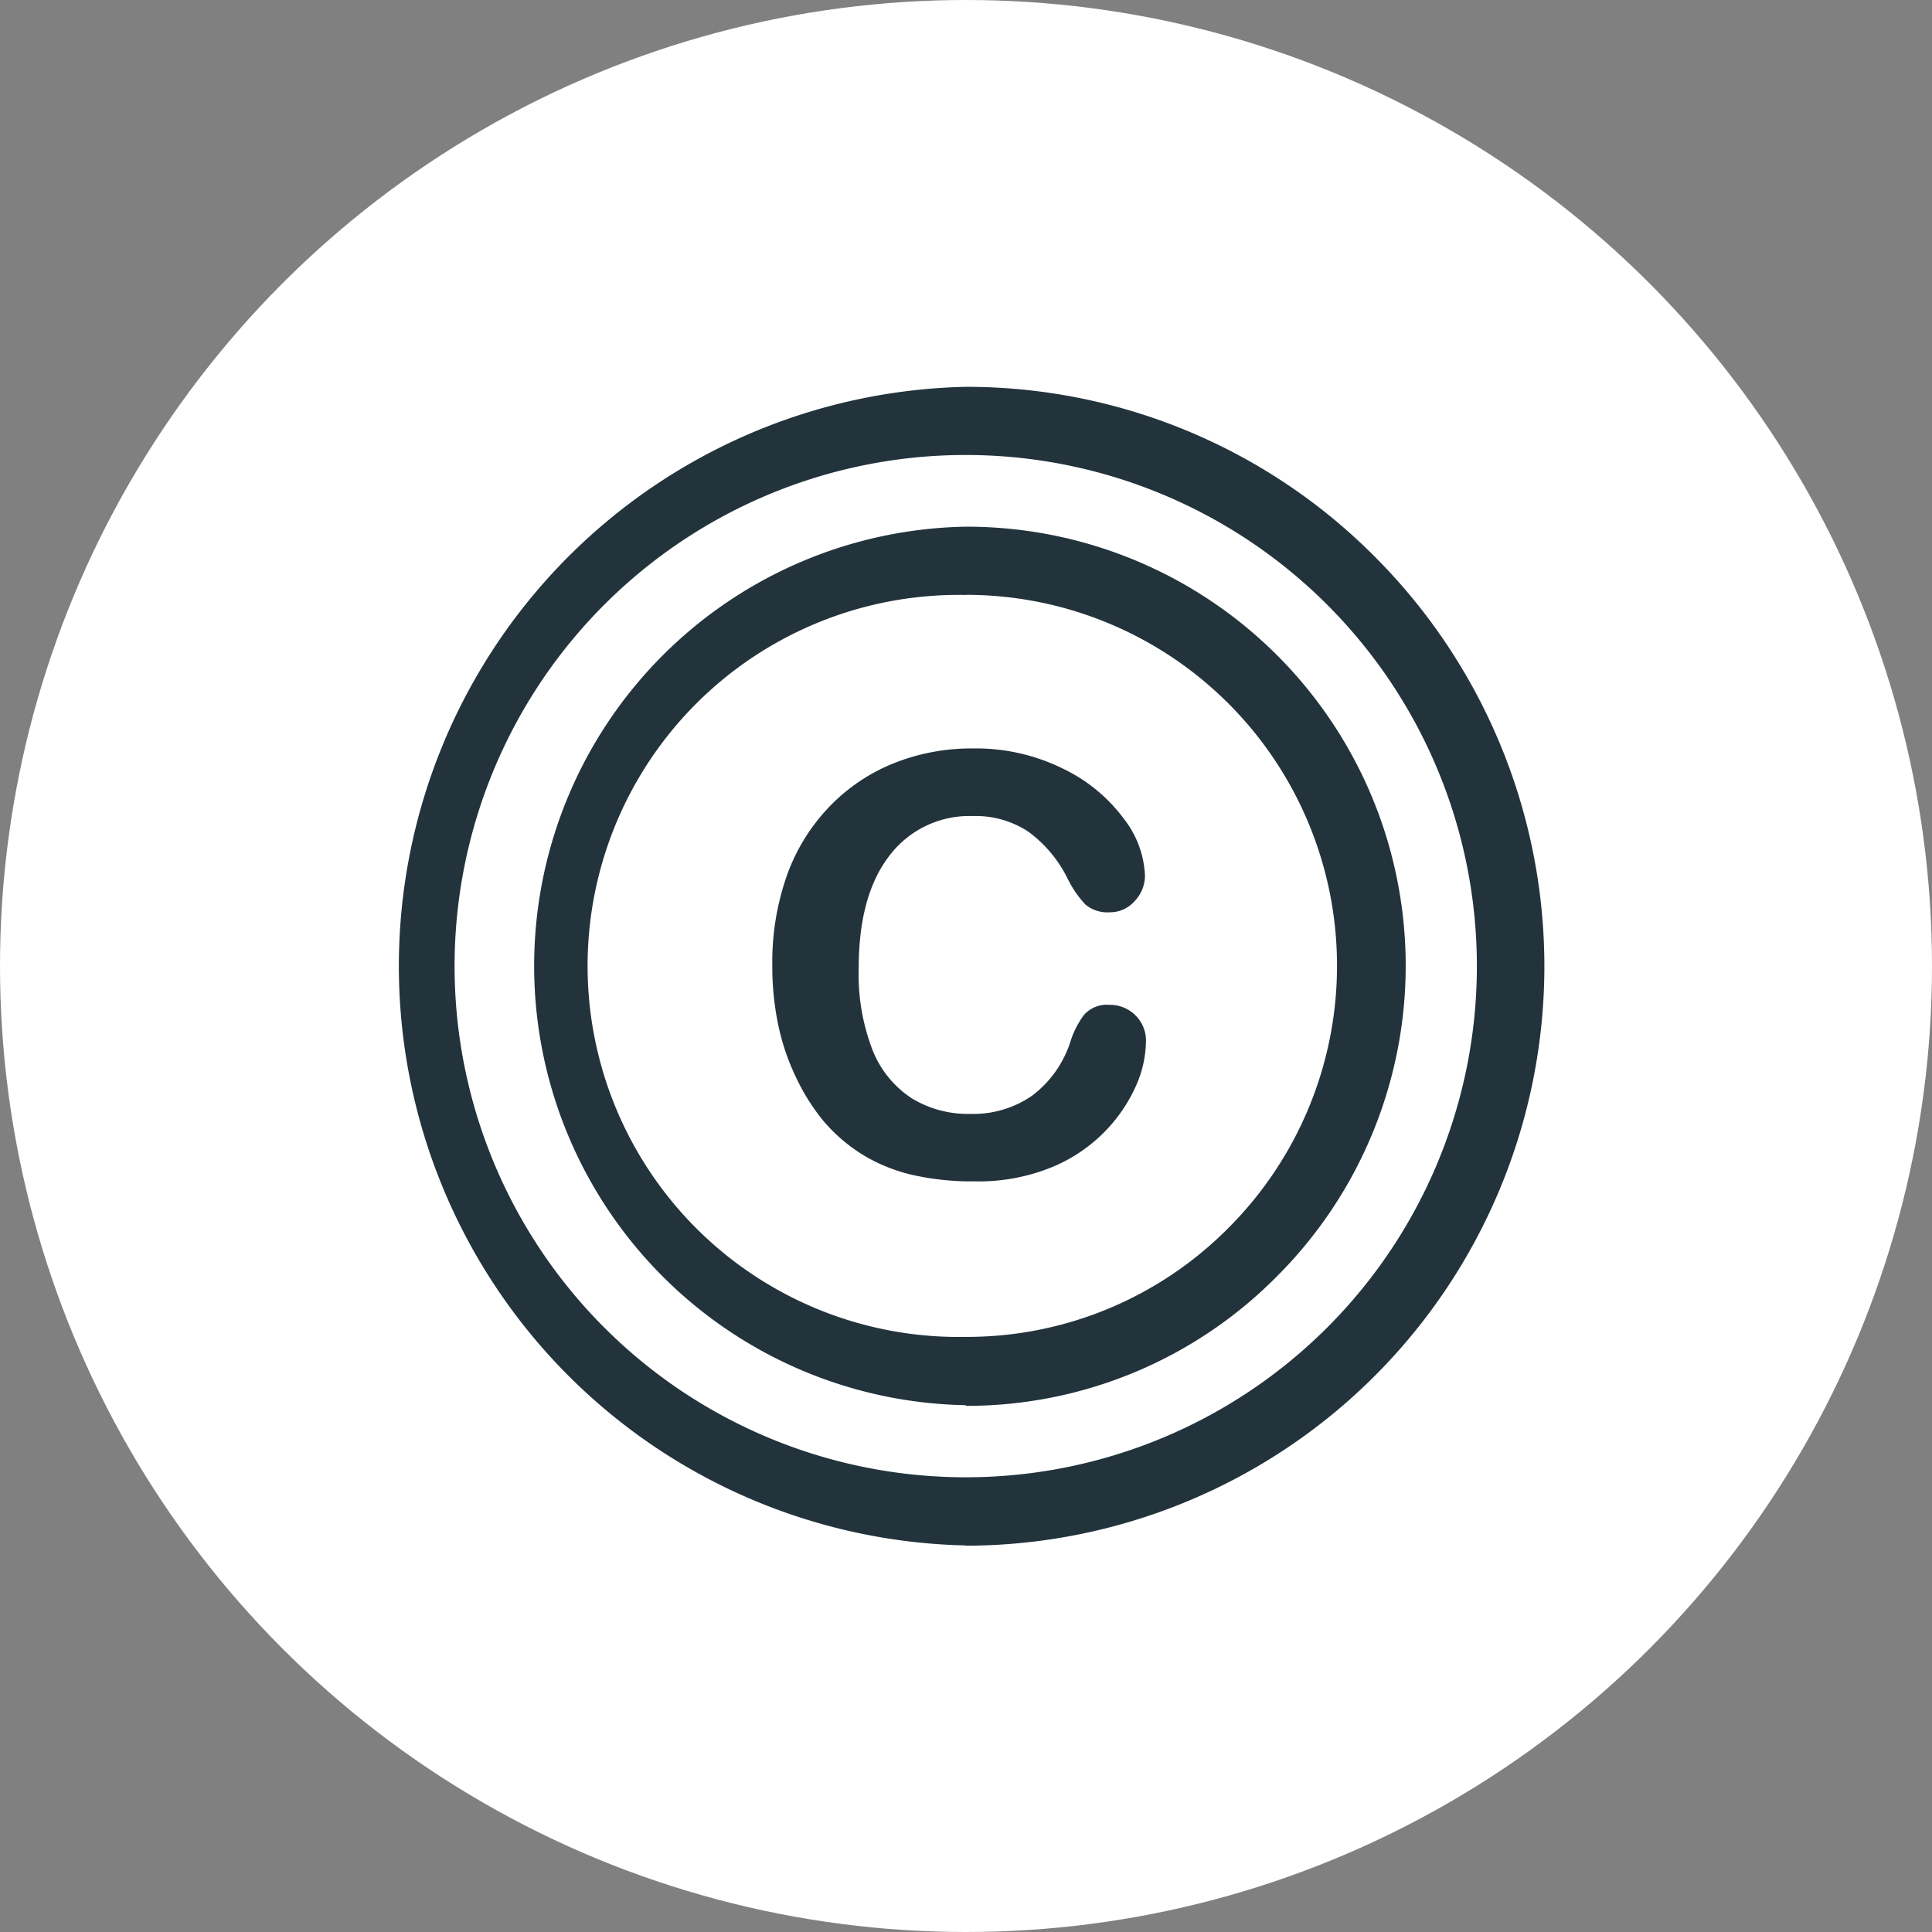
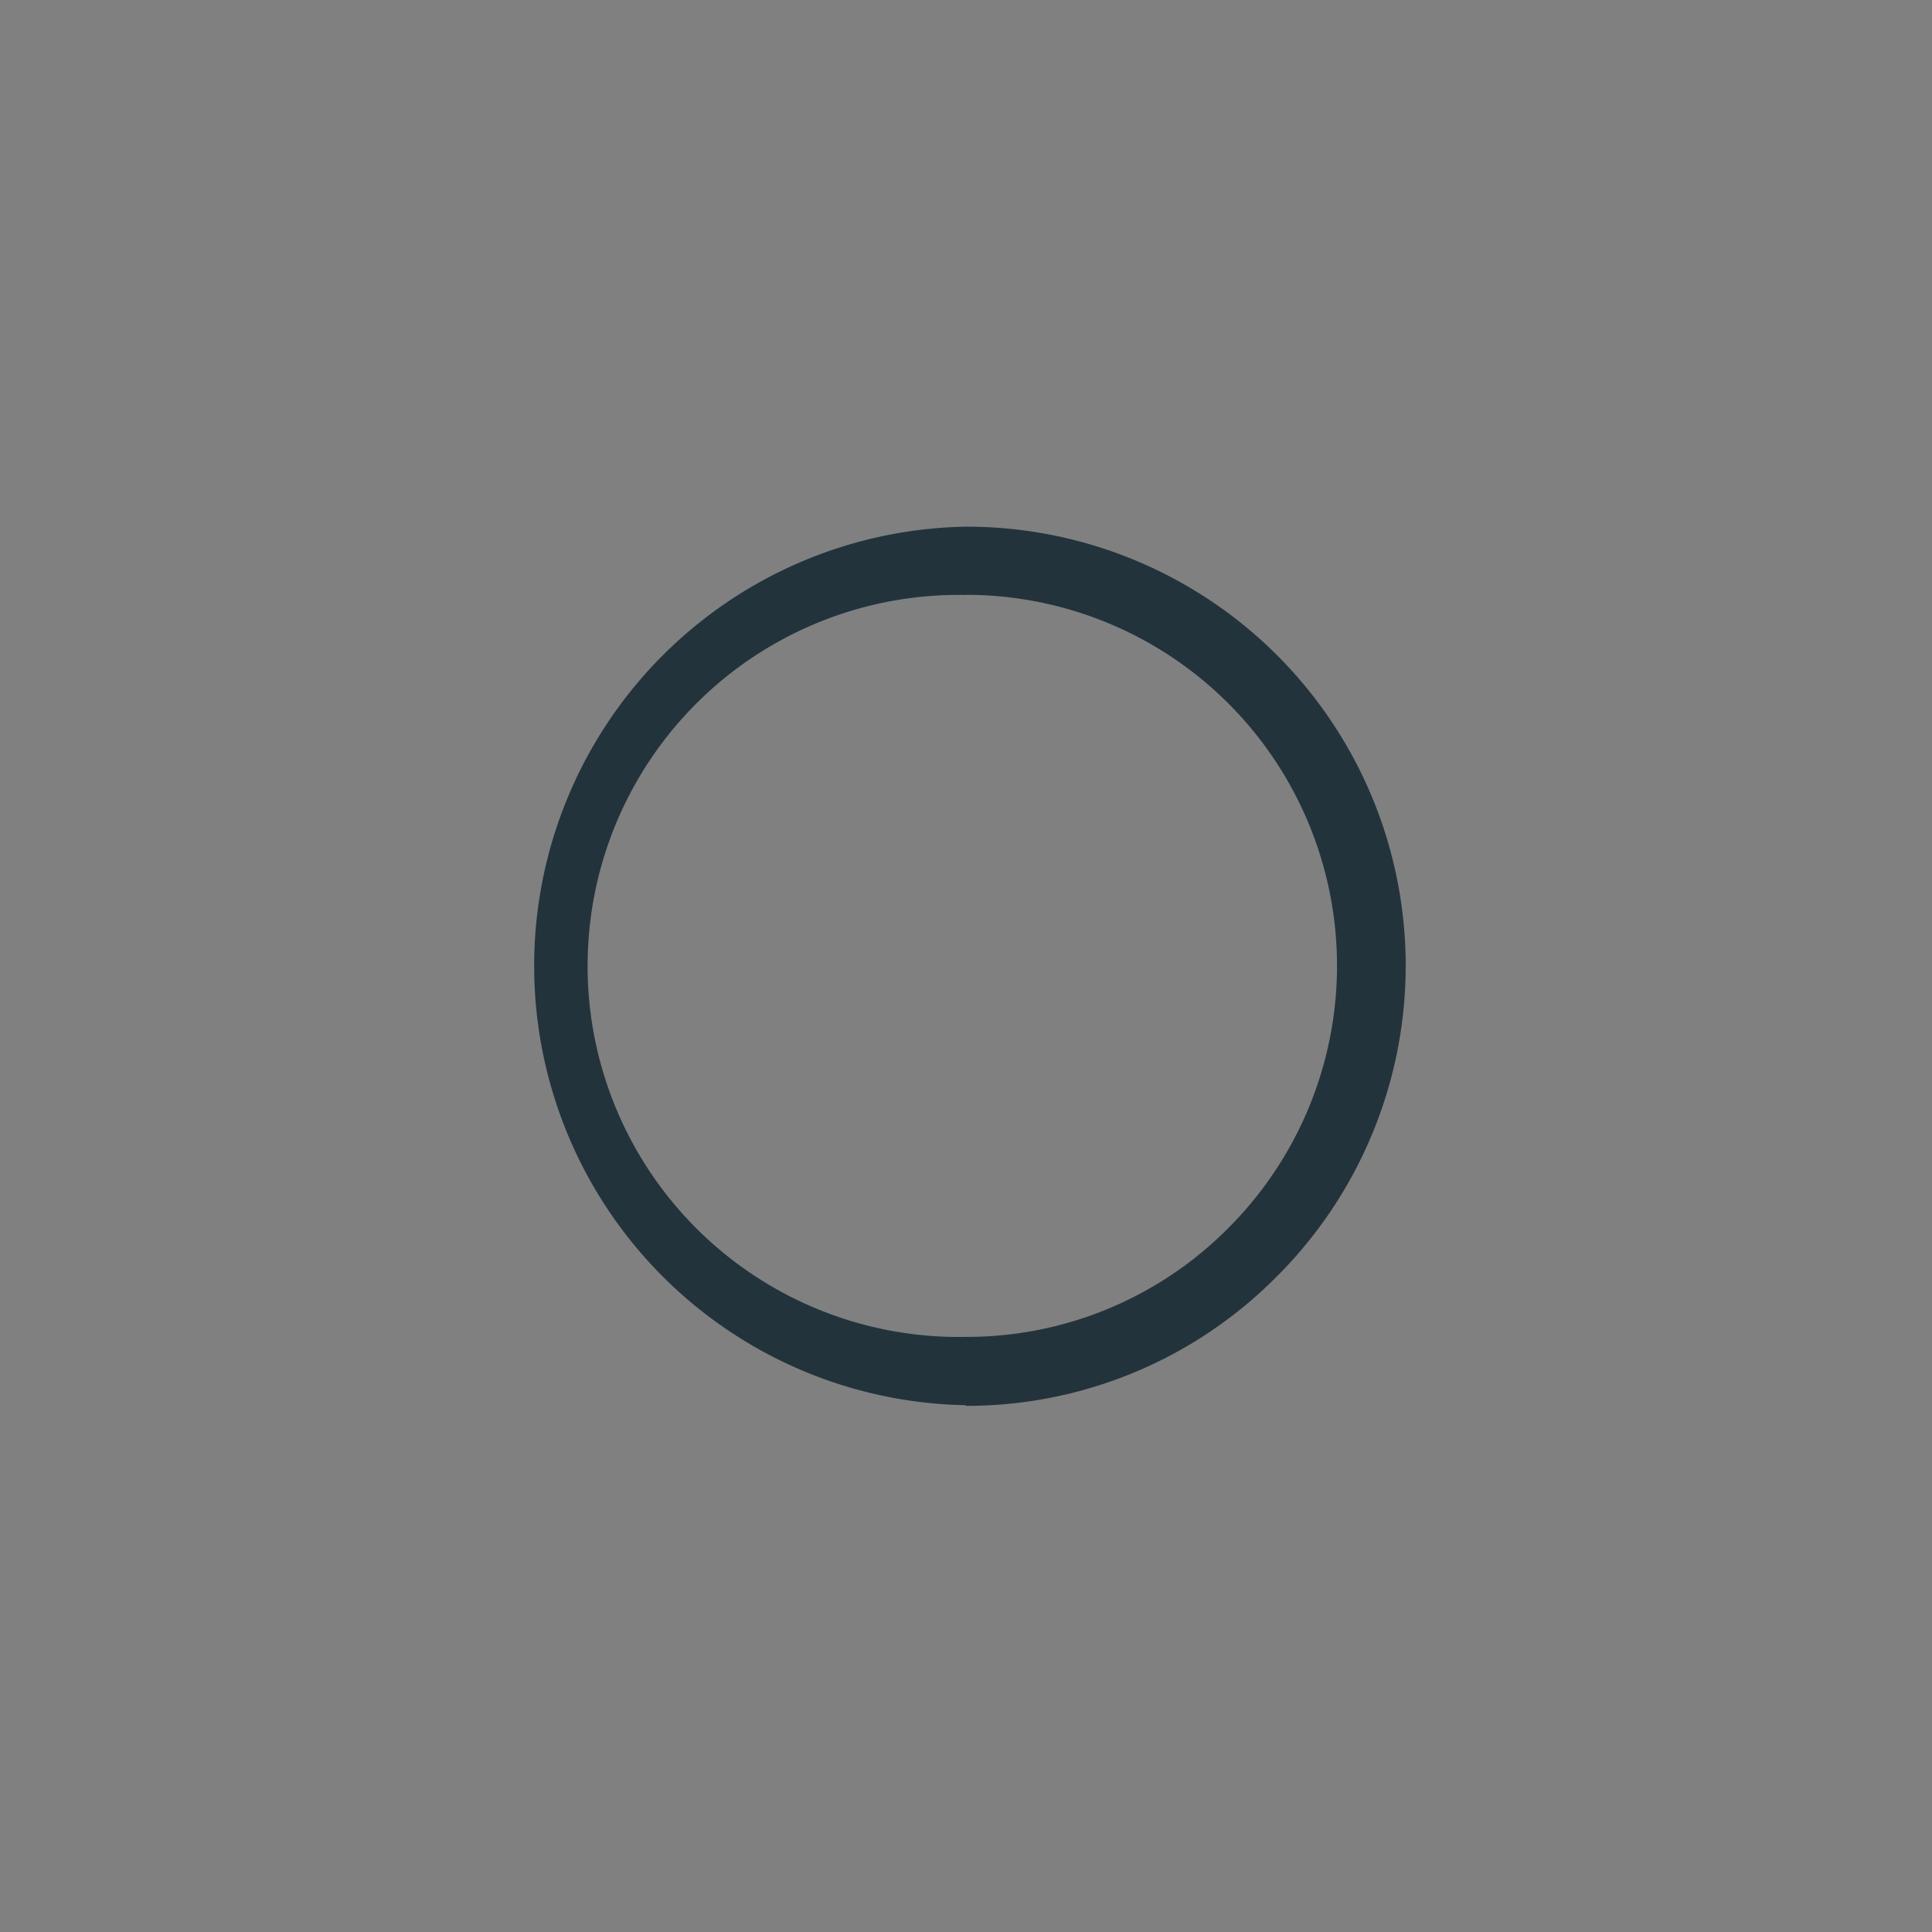
<svg xmlns="http://www.w3.org/2000/svg" id="Icons" viewBox="0 0 141.74 141.74">
  <rect x="0" y="0" width="141.74" height="141.74" fill="#808080" stroke="none" />
  <defs>
    <style>.cls-1{fill:#fff;}.cls-2{fill:#22333c;}</style>
  </defs>
  <title>copyright2_icon</title>
-   <circle class="cls-1" cx="70.87" cy="70.87" r="70.87" />
-   <path class="cls-2" d="M70.85,113.38a42.51,42.51,0,0,1,0-85h0a42.23,42.23,0,0,1,30,12.45h0a42.51,42.51,0,0,1-30,72.57h0v0Zm0-80a37.5,37.5,0,0,0,0,75h0a37.5,37.5,0,1,0,0-75h0Z" transform="translate(0 0)" />
  <path class="cls-2" d="M70.85,103.09a32.23,32.23,0,0,1,0-64.45h0a32.21,32.21,0,0,1,22.83,55h0a32,32,0,0,1-22.83,9.5h0v-0.05Zm0-59.44h0a27.22,27.22,0,1,0,0,54.43h0a27,27,0,0,0,19.28-8h0A27.21,27.21,0,0,0,70.87,43.64h0Z" transform="translate(0 0)" />
-   <path class="cls-2" d="M84.07,76.46a8.19,8.19,0,0,1-.72,3.18A11.45,11.45,0,0,1,81.07,83a11.59,11.59,0,0,1-4,2.67,14.25,14.25,0,0,1-5.62,1A19.64,19.64,0,0,1,67,86.21a12.42,12.42,0,0,1-3.62-1.44,12.19,12.19,0,0,1-3-2.57,15.3,15.3,0,0,1-2-3.2,16.88,16.88,0,0,1-1.29-3.83,20.85,20.85,0,0,1-.43-4.32,19.16,19.16,0,0,1,1.08-6.65,14.15,14.15,0,0,1,3.09-5A13.49,13.49,0,0,1,65.56,56a15.28,15.28,0,0,1,5.77-1.09A14.41,14.41,0,0,1,78,56.4a12,12,0,0,1,4.46,3.68A7.27,7.27,0,0,1,84,64.22a2.7,2.7,0,0,1-.76,1.89,2.39,2.39,0,0,1-1.82.82,2.52,2.52,0,0,1-1.79-.57,7.82,7.82,0,0,1-1.33-1.95A9.4,9.4,0,0,0,75.42,61a7,7,0,0,0-4.06-1.13,7.35,7.35,0,0,0-6.11,2.91Q63,65.69,63,71a15.38,15.38,0,0,0,1,6,7.53,7.53,0,0,0,2.85,3.55,7.88,7.88,0,0,0,4.32,1.17,7.58,7.58,0,0,0,4.54-1.33,8,8,0,0,0,2.8-3.91,6.64,6.64,0,0,1,1-2,2.23,2.23,0,0,1,1.89-.76,2.63,2.63,0,0,1,1.91.78A2.58,2.58,0,0,1,84.07,76.46Z" transform="translate(0 0)" />
</svg>